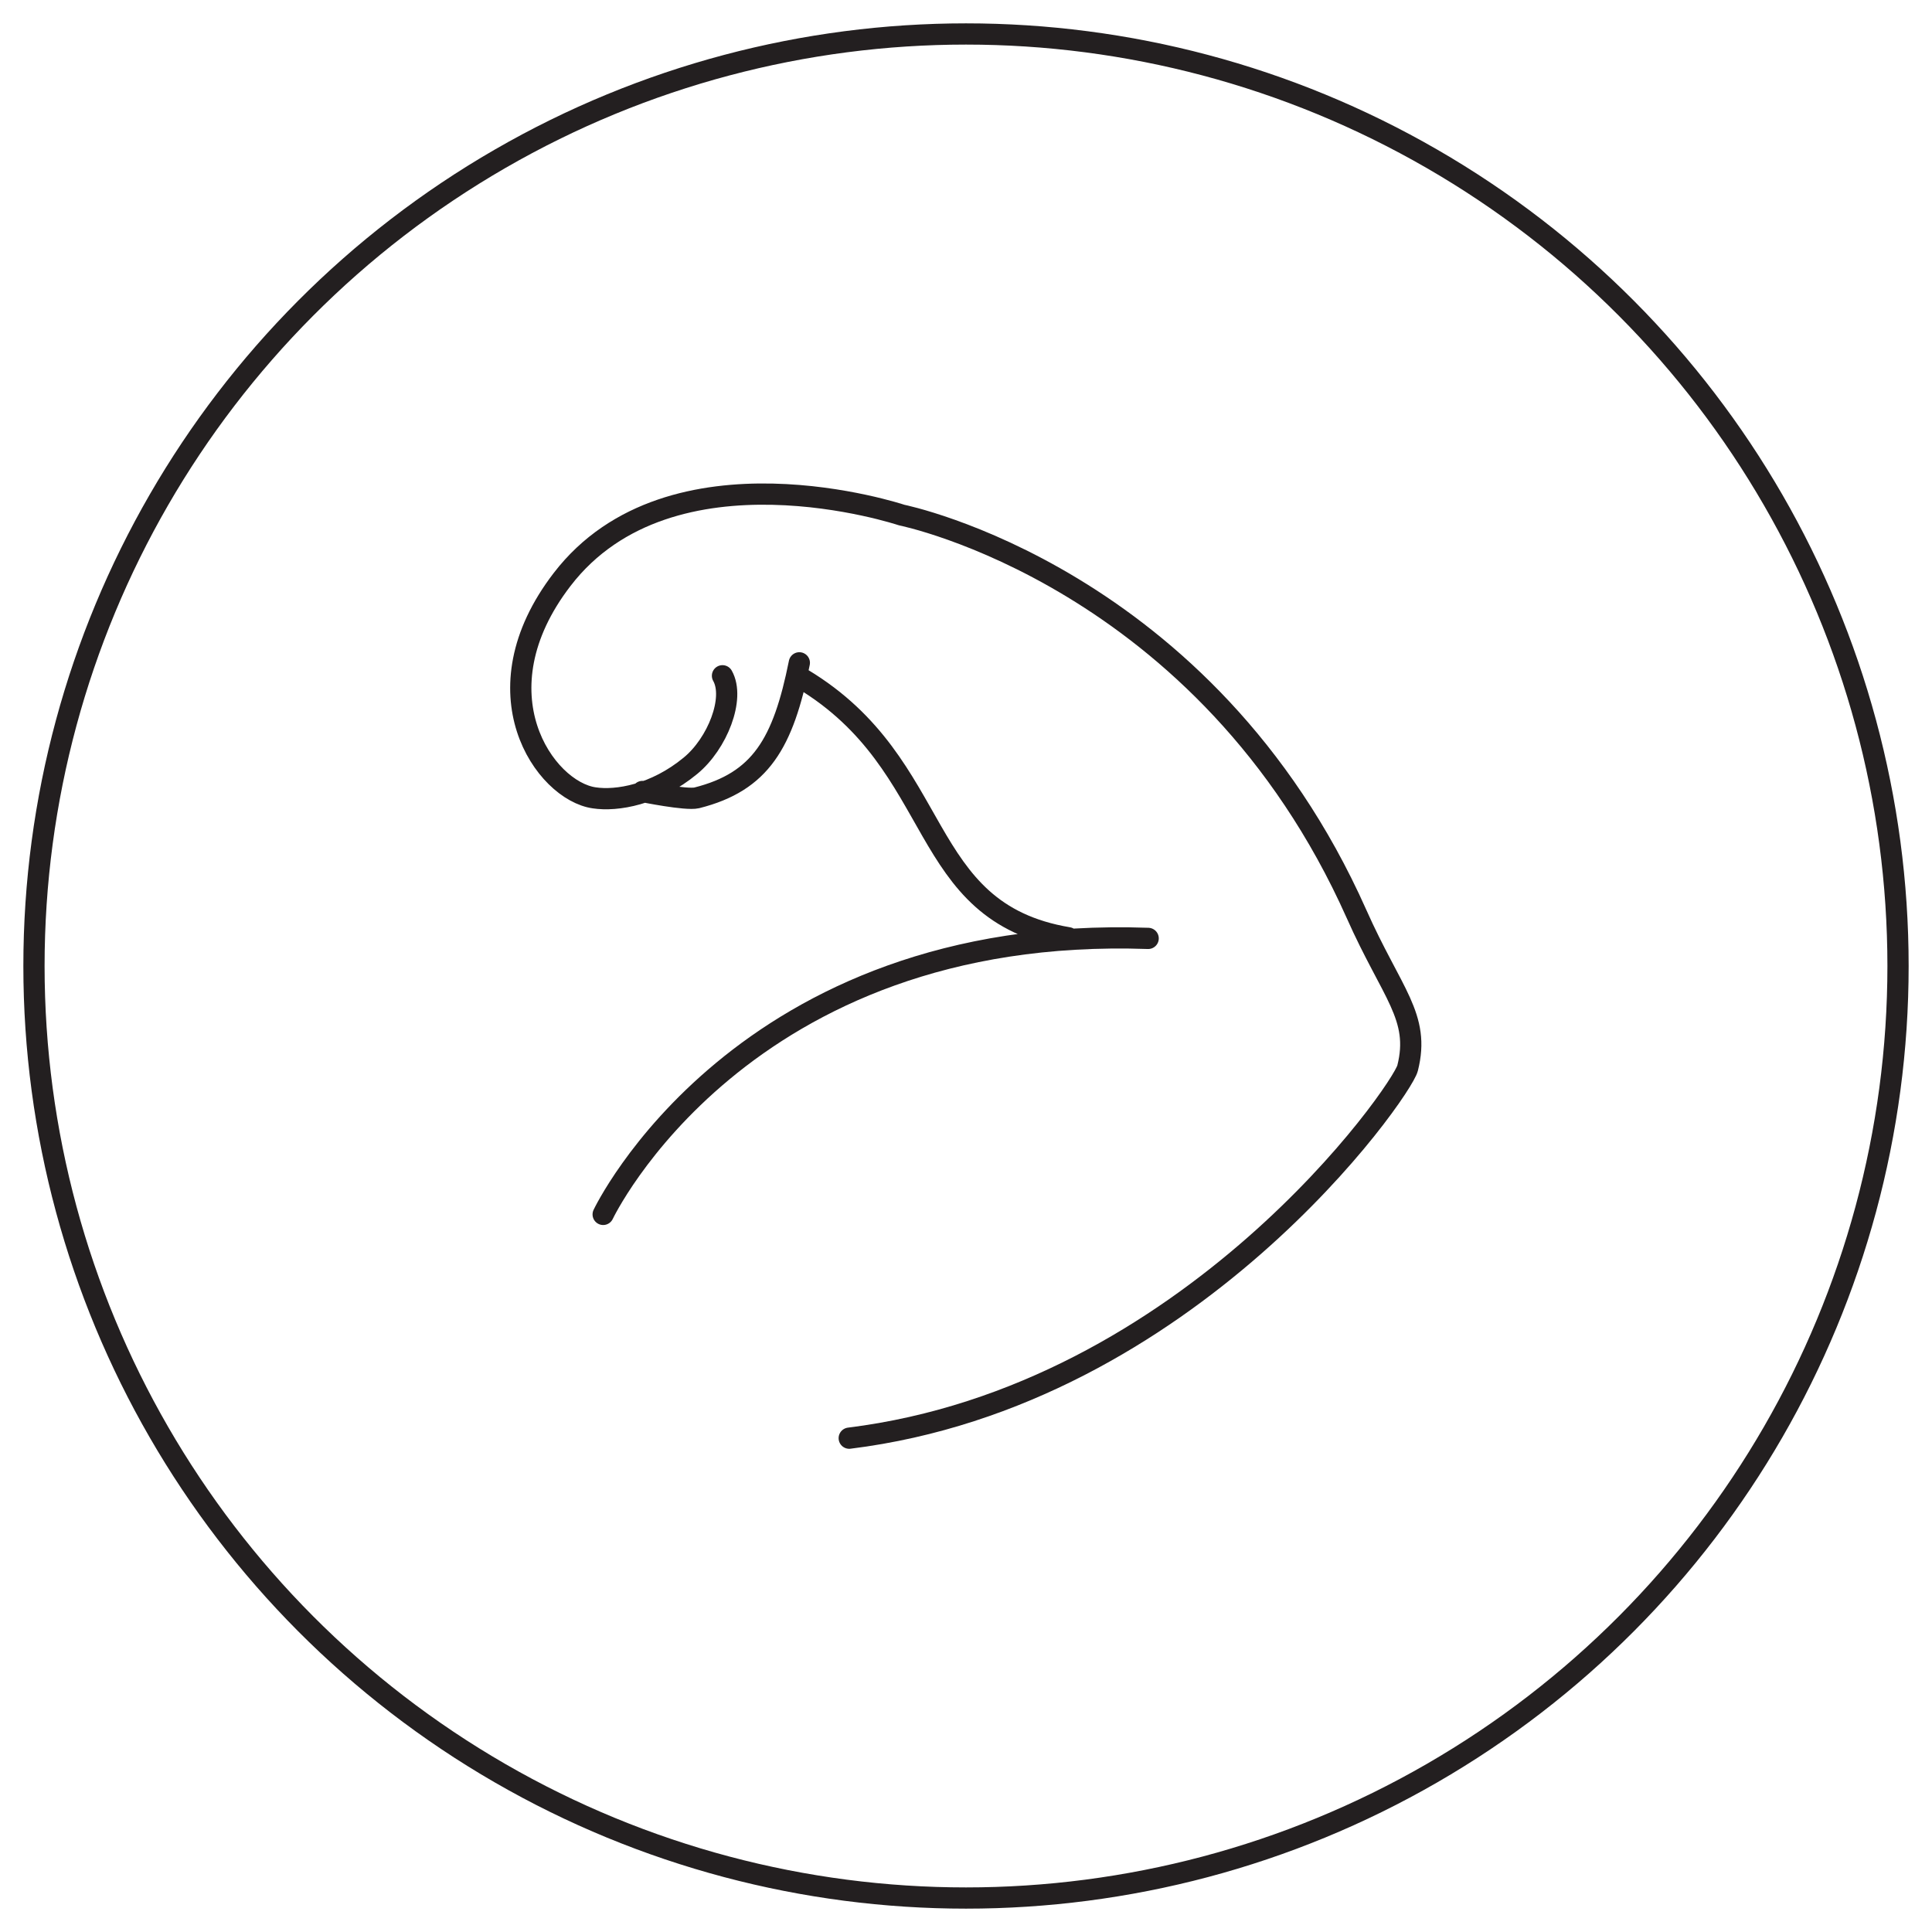
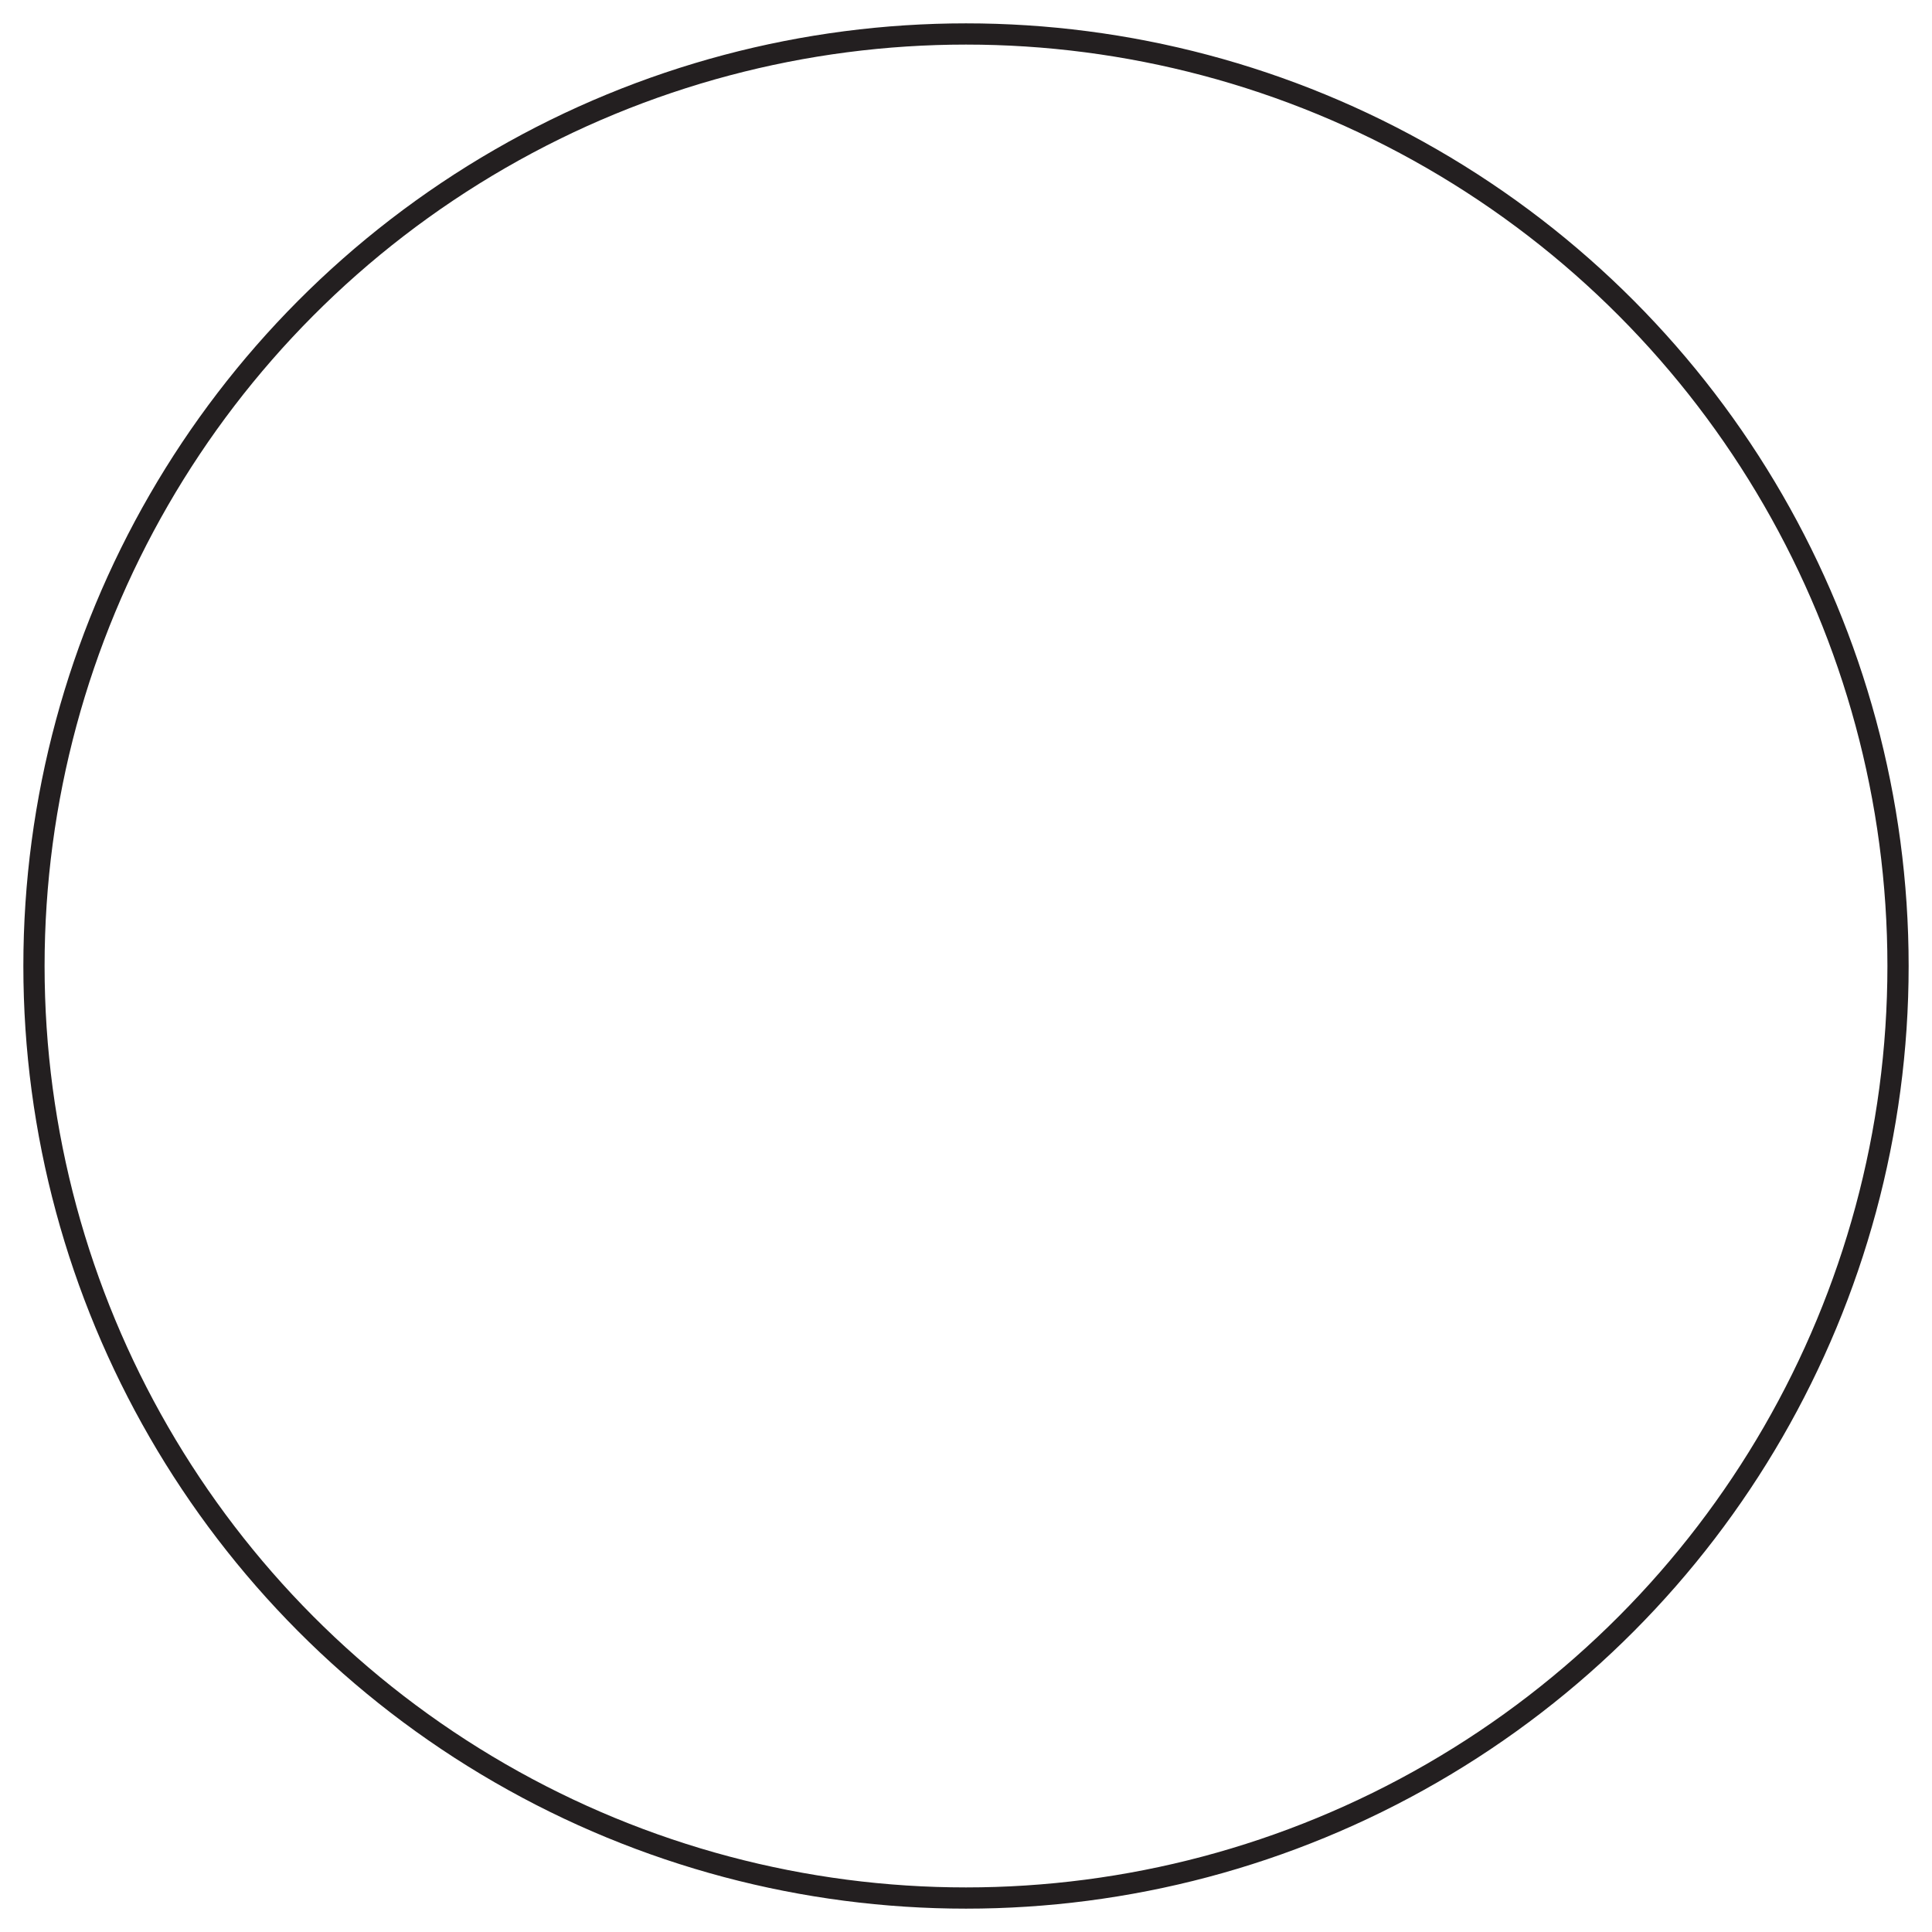
<svg xmlns="http://www.w3.org/2000/svg" id="Layer_1" width="91" height="91" viewBox="0 0 91 91">
  <defs>
    <style>
      .cls-1 {
        fill: none;
        stroke: #231f20;
        stroke-linecap: round;
        stroke-linejoin: round;
      }
    </style>
  </defs>
  <circle class="cls-1" cx="45.5" cy="45.5" r="43.9" />
-   <path class="cls-1" d="M34.03,31.83c.6,1.06-.24,3.2-1.51,4.24-1.66,1.37-3.47,1.67-4.53,1.51-2.33-.33-5.61-4.96-1.51-10.29,5.12-6.66,15.99-3.03,15.99-3.03,0,0,14.33,2.88,21.42,18.78,1.67,3.76,3.02,4.85,2.41,7.27-.27,1.08-10.25,15.44-26.3,17.43M37.8,31.98c6.79,4.09,5.28,10.98,12.52,12.19M37.65,31.22c-.76,3.79-1.82,5.6-4.83,6.36-.5.12-2.56-.3-2.56-.3M28.41,57.2s6.47-13.67,25.67-13" />
</svg>